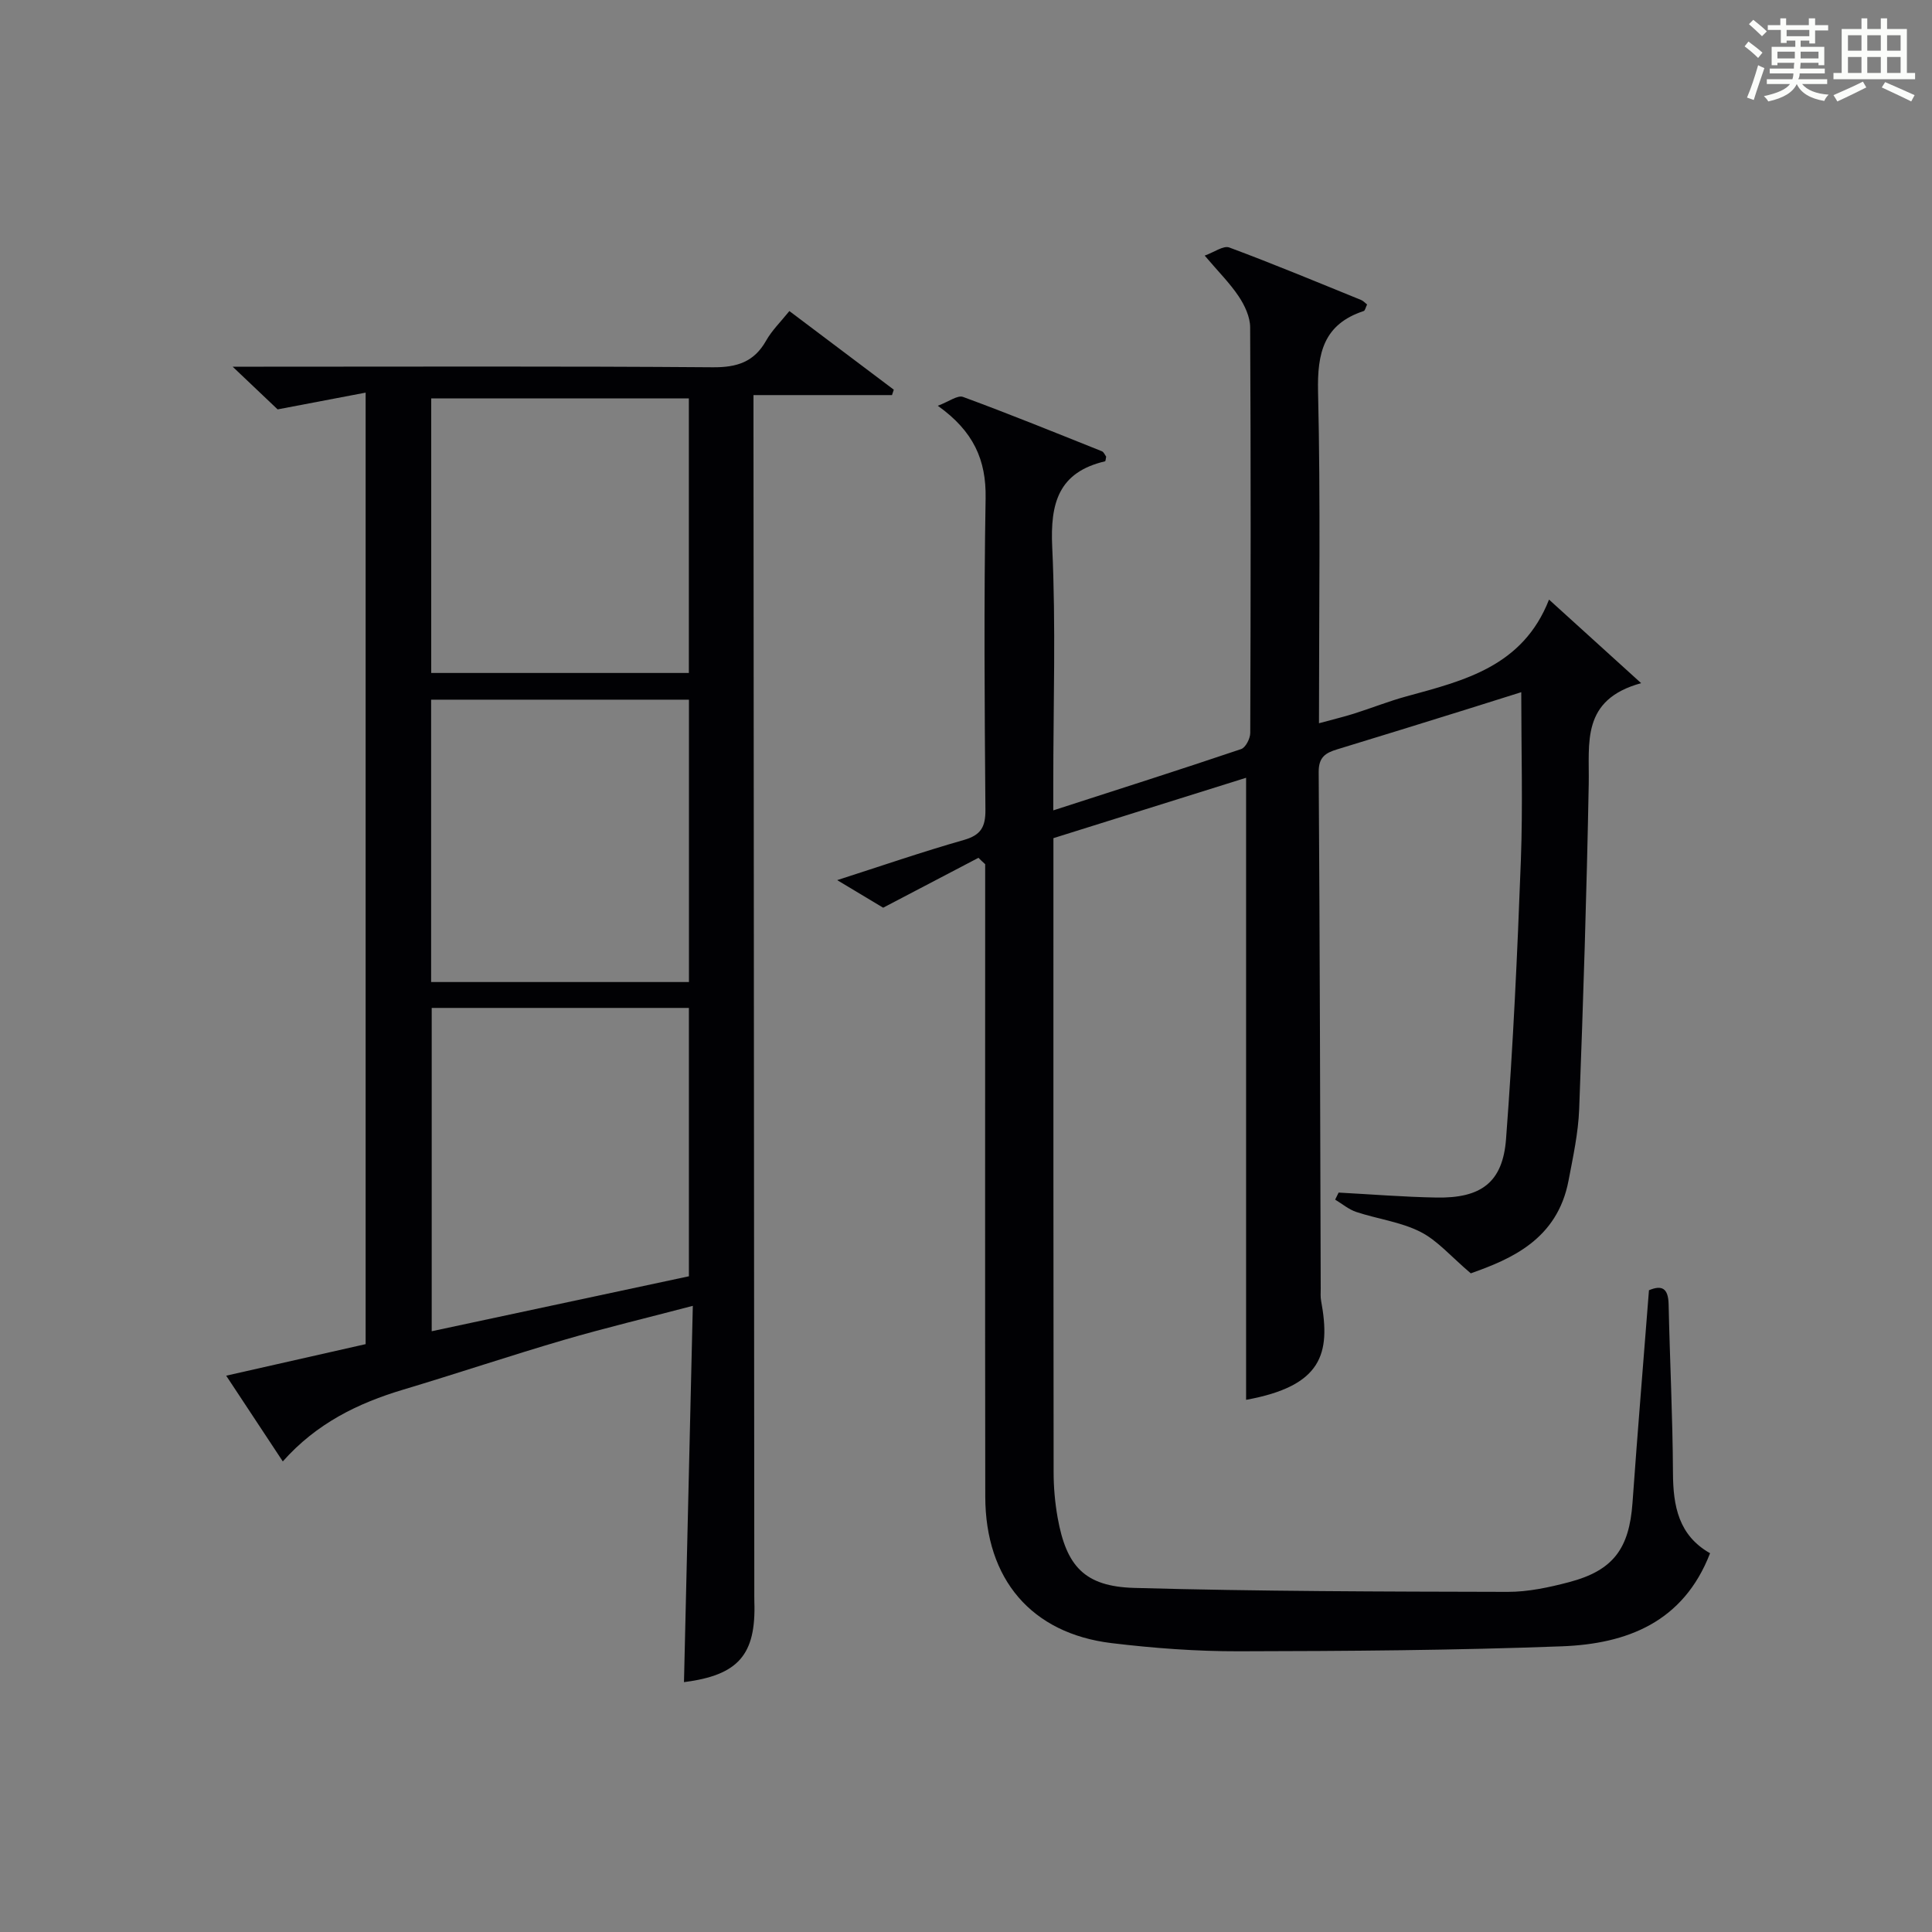
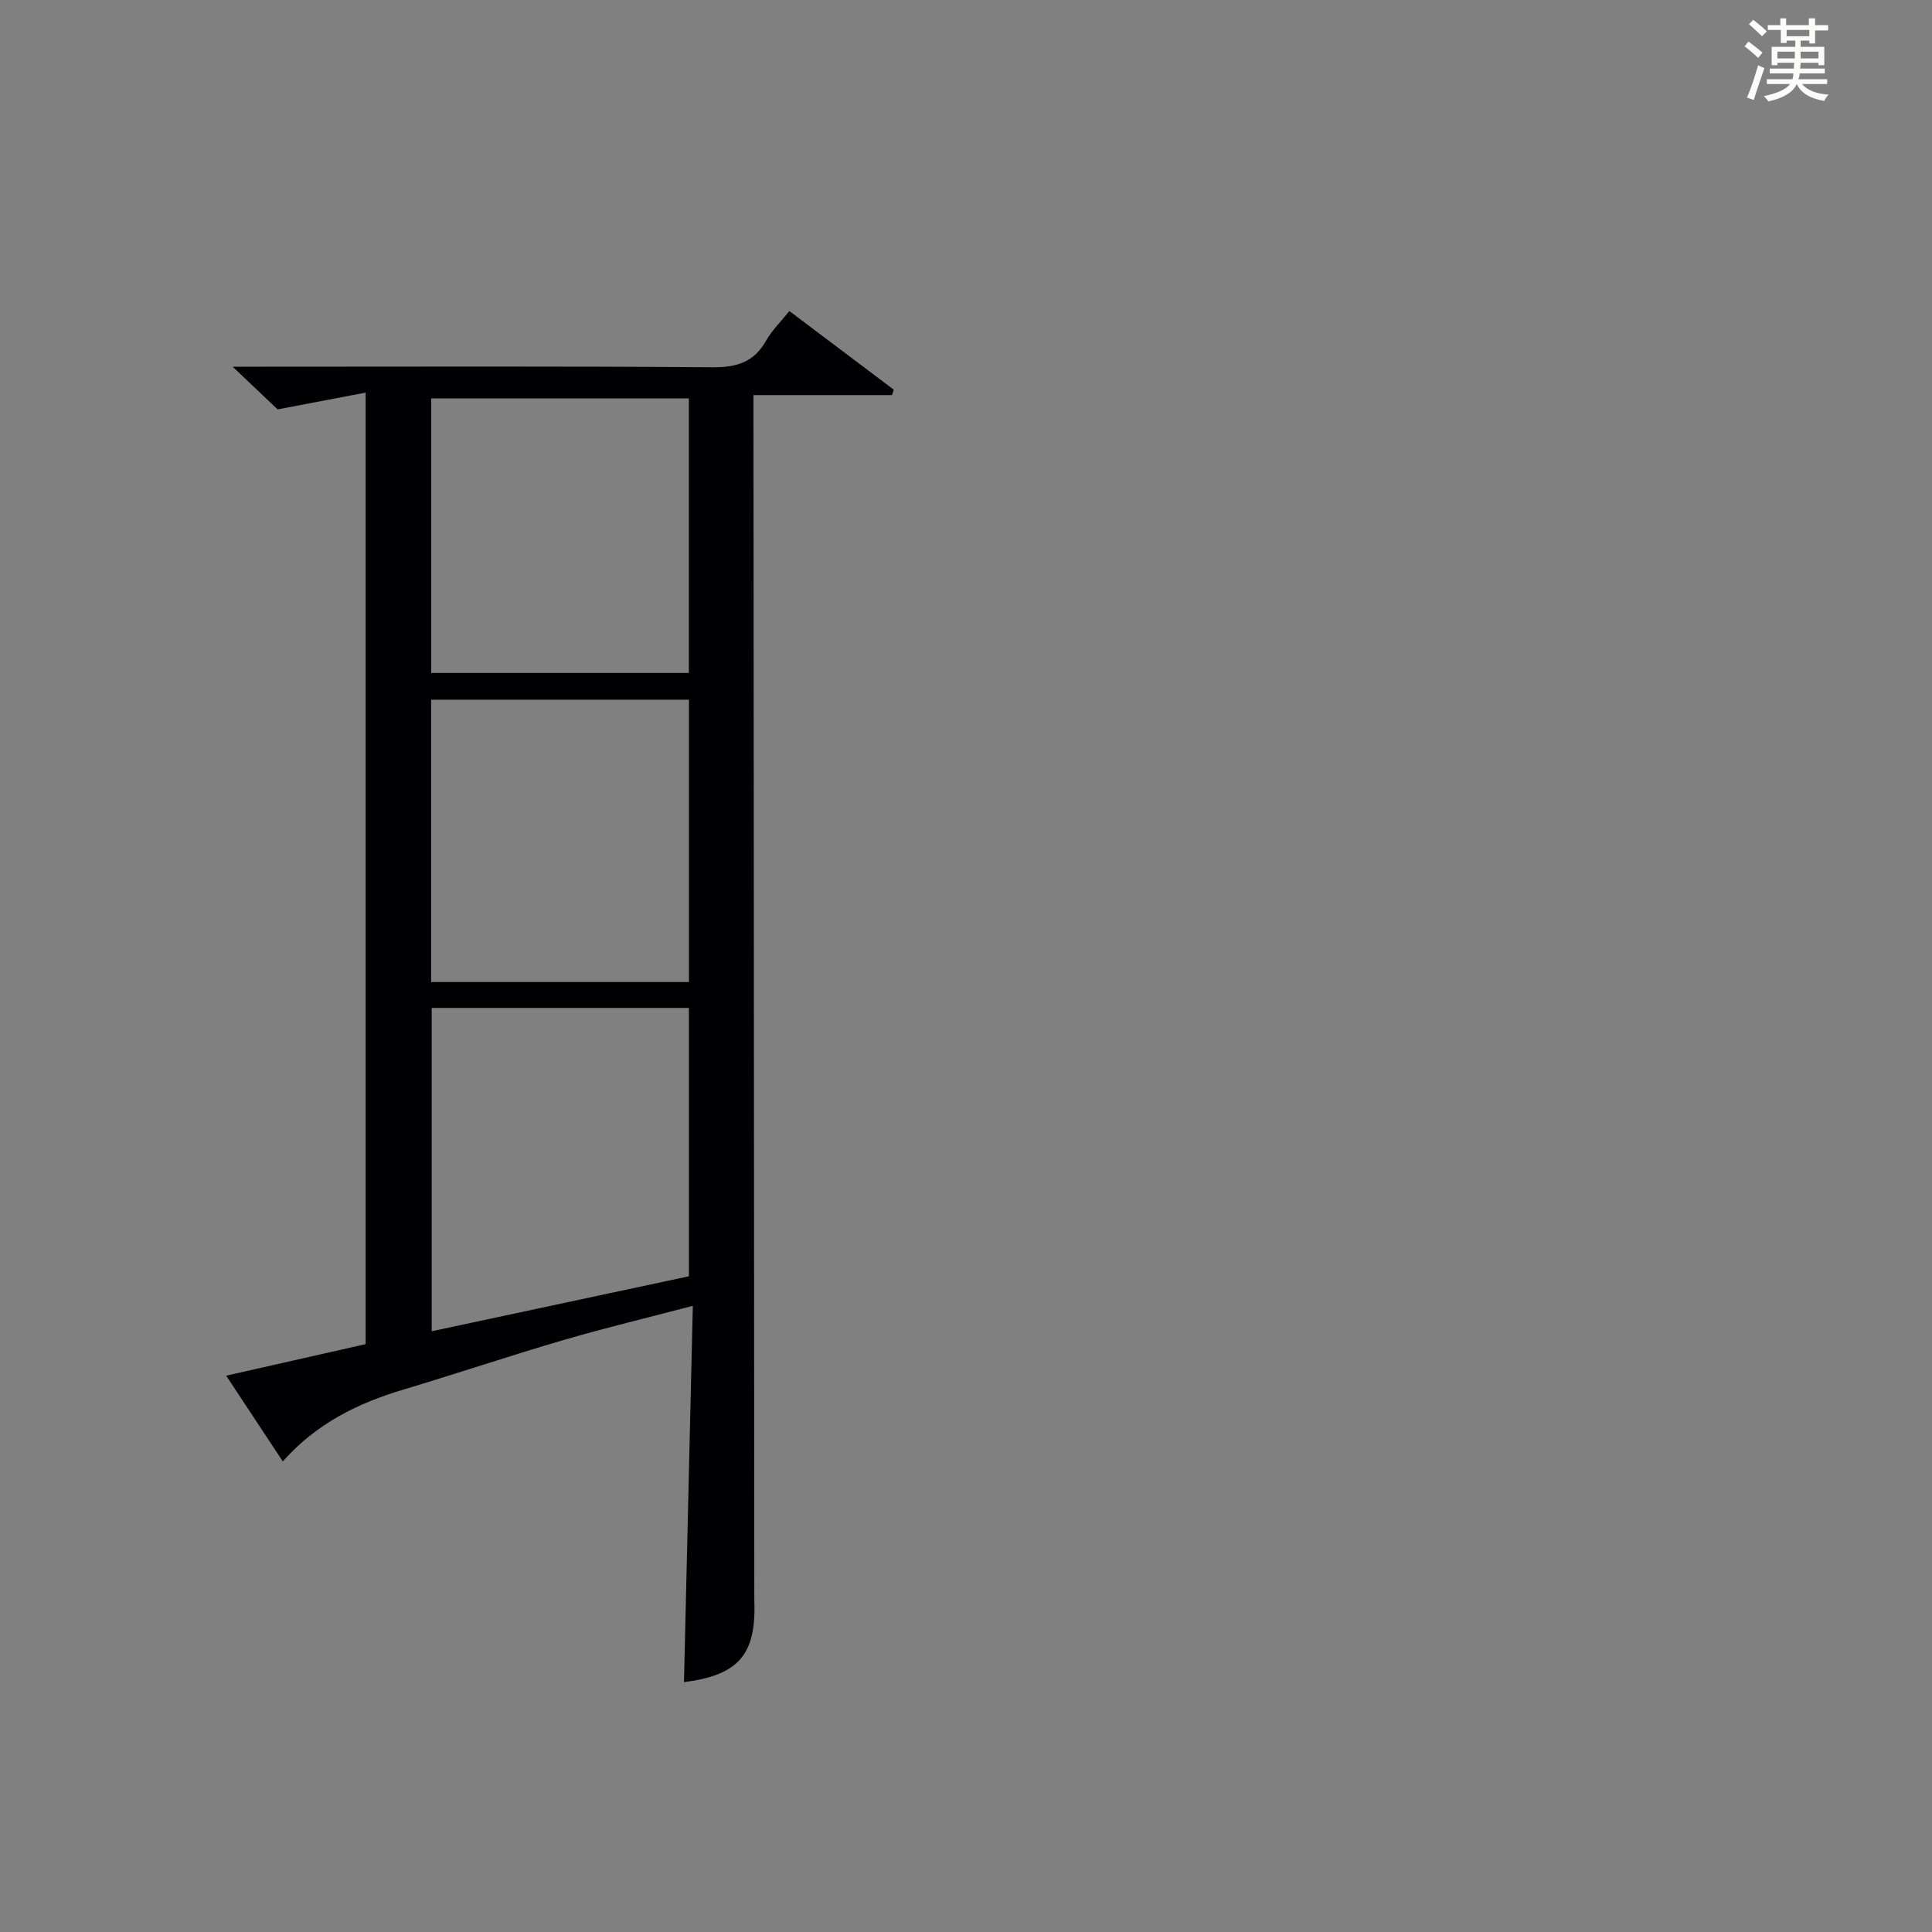
<svg xmlns="http://www.w3.org/2000/svg" version="1.1" id="漢_ZDIC_典" x="0px" y="0px" viewBox="0 0 400 400" style="enable-background:new 0 0 400 400;" xml:space="preserve">
  <rect x="0" y="0" width="400" height="400" fill="#808080" stroke="none" />
  <style type="text/css">
	.st1{fill:#010104;}
	.st0{fill:#fbfcfa;}
</style>
  <g>
    <path class="st0" d="M361.2,9.6l0.8-1c0.9,0.7,1.9,1.4,2.9,2.3L364,12C363,11,362,10.2,361.2,9.6z M361.7,20.2   c0.9-2.1,1.6-4.3,2.3-6.7c0.4,0.2,0.8,0.4,1.3,0.6c-0.7,2.1-1.5,4.3-2.2,6.6L361.7,20.2z M362.1,5l0.9-0.9c1,0.8,2,1.6,2.8,2.4   l-1,1C363.9,6.6,363,5.8,362.1,5z M374.6,3.8h1.2v1.4h2.7v1.1h-2.7v2.7h-1.2V8.4h-1.8v1.3h4.9v3.8h-1.2v-0.5h-3.7   c0,0.4-0.1,0.9-0.1,1.2h5.1v1h-5.2c0,0.5-0.1,0.9-0.3,1.2h6v1h-5.2c1.1,1.3,2.9,2,5.5,2.2c-0.4,0.4-0.7,0.8-0.9,1.3   c-2.9-0.5-4.8-1.6-5.7-3.5H372c-0.8,1.7-2.7,2.9-5.9,3.6c-0.2-0.4-0.6-0.8-0.9-1.1c2.8-0.6,4.6-1.4,5.4-2.5h-4.8v-1h5.3   c0.1-0.3,0.2-0.7,0.2-1.2h-4.9v-1h5c0-0.4,0-0.8,0.1-1.2H368v0.5h-1.2V9.7h4.9V8.4h-1.8v0.5h-1.2V6.2H366V5.2h2.6V3.8h1.2v1.4h4.7   V3.8z M368,12.1h3.6c0-0.4,0-0.9,0-1.4H368V12.1z M369.9,7.5h4.7V6.2h-4.7V7.5z M376.5,10.7h-3.7c0,0.5,0,1,0,1.4h3.7V10.7z" />
-     <path class="st0" d="M385.3,3.8h1.3V6h2.8V3.8h1.3V6h4.1v9.1h1.7v1.3h-16.9v-1.3h1.7V6h4.1V3.8z M385.7,16.9l0.7,1.2   c-1.8,0.9-3.8,1.9-6,2.9c-0.2-0.4-0.5-0.8-0.8-1.3C381.9,18.7,383.9,17.8,385.7,16.9z M382.6,10.5h2.8V7.3h-2.8V10.5z M382.6,15.1   h2.8v-3.3h-2.8V15.1z M386.6,10.5h2.8V7.3h-2.8V10.5z M386.6,15.1h2.8v-3.3h-2.8V15.1z M390.3,17c2.1,0.9,4.1,1.8,6.1,2.7l-0.7,1.3   c-2.2-1.1-4.2-2-6.1-2.9L390.3,17z M393.5,7.3h-2.8v3.2h2.8V7.3z M390.7,15.1h2.8v-3.3h-2.8V15.1z" />
-     <path class="st1" d="M202.58,177.6c-6.28,3.29-12.56,6.57-19.73,10.33c-1.88-1.12-5.28-3.16-9.52-5.71c9.28-2.98,17.68-5.88,26.22-8.31   c3.54-1.01,4.5-2.7,4.47-6.26c-0.17-21.5-0.33-43,0.04-64.49c0.14-7.94-2.5-13.88-9.9-19.15c2.28-0.85,4.09-2.25,5.23-1.83   c9.66,3.55,19.19,7.43,28.75,11.25c0.39,0.16,0.61,0.75,0.88,1.11c-0.09,0.38-0.1,0.94-0.24,0.97   c-9.63,2.27-11.36,8.65-10.93,17.76c0.77,16.3,0.22,32.65,0.22,48.98c0,1.62,0,3.24,0,5.53c13.4-4.33,26.18-8.4,38.89-12.69   c0.93-0.31,1.89-2.19,1.89-3.34c0.1-28,0.13-55.99-0.02-83.99c-0.01-2.15-1.12-4.52-2.35-6.37c-1.82-2.74-4.21-5.11-7.06-8.47   c1.96-0.7,3.88-2.13,5.09-1.68c9.18,3.41,18.22,7.18,27.3,10.87c0.44,0.18,0.78,0.58,1.23,0.93c-0.3,0.6-0.41,1.27-0.71,1.36   c-8.28,2.73-9.63,8.69-9.44,16.74c0.53,22.64,0.19,45.3,0.19,68.6c2.67-0.73,4.98-1.28,7.25-1.99c3.64-1.15,7.2-2.58,10.88-3.58   c11.96-3.27,24.08-6.19,29.5-20.03c6.57,5.96,12.24,11.11,19.07,17.3c-12.49,3.43-10.69,12.37-10.85,20.86   c-0.42,22.45-1.13,44.9-1.98,67.35c-0.19,4.95-1.27,9.88-2.2,14.77c-2.31,12.19-11.89,16.26-20.24,19.21   c-4.11-3.48-6.9-6.81-10.45-8.6c-4.06-2.05-8.85-2.65-13.24-4.1c-1.57-0.52-2.93-1.68-4.39-2.56c0.24-0.49,0.48-0.97,0.72-1.46   c6.74,0.36,13.48,0.91,20.23,1.03c9.24,0.17,13.75-3.11,14.43-12.12c1.46-19.21,2.35-38.47,3.07-57.73   c0.42-11.29,0.08-22.6,0.08-34.78c-4.3,1.35-7.87,2.49-11.45,3.6c-8.88,2.76-17.76,5.53-26.65,8.23c-2.41,0.73-3.86,1.6-3.84,4.7   c0.24,35.66,0.31,71.32,0.42,106.98c0,0.83-0.07,1.69,0.08,2.49c2.04,11.01,0.17,17.65-15.53,20.51c0-42.78,0-85.6,0-128.79   c-12.78,4-26.04,8.16-39.89,12.5c0,1.7,0,3.48,0,5.27c0,42-0.02,83.99,0.04,125.99c0,3.14,0.28,6.32,0.83,9.41   c1.8,10.07,5.57,14.27,15.87,14.56c25.76,0.72,51.53,0.76,77.3,0.82c4.25,0.01,8.6-0.93,12.74-2.02   c9.13-2.41,12.43-6.93,13.11-16.4c1.04-14.58,2.25-29.15,3.41-44.03c2.69-1.13,3.99-0.42,4.07,2.89   c0.25,11.65,0.84,23.29,0.9,34.93c0.03,6.88,1.17,12.94,7.68,16.63c-5.53,14.32-17.26,18.76-30.64,19.27   c-22.29,0.84-44.61,0.99-66.92,1.03c-8.79,0.02-17.62-0.64-26.35-1.69c-16.59-2.01-26.12-13.21-26.15-30.33   c-0.06-41.83-0.02-83.66-0.02-125.49c0-1.82,0-3.63,0-5.45C203.48,178.49,203.03,178.05,202.58,177.6z" />
    <path class="st1" d="M141.61,348.27c0.6-25.69,1.21-51.42,1.83-77.91c-9.48,2.49-18.14,4.56-26.67,7.05c-11.14,3.26-22.14,6.96-33.26,10.29   c-9.4,2.81-17.96,6.98-24.96,14.87c-3.95-5.98-7.63-11.56-11.72-17.75c9.99-2.26,19.31-4.37,28.87-6.53c0-65.36,0-130.56,0-197   c-6.02,1.15-11.58,2.21-18.22,3.47c-2.08-1.97-5.17-4.9-9.31-8.84c3,0,4.72,0,6.44,0c30.99,0,61.97-0.12,92.96,0.12   c5,0.04,8.55-1.08,11.05-5.52c1.2-2.12,3.02-3.89,4.81-6.12c7.4,5.57,14.51,10.92,21.62,16.28c-0.12,0.37-0.24,0.75-0.37,1.12   c-9.34,0-18.68,0-28.68,0c0,2.36,0,4.12,0,5.88c0.06,80.47,0.12,160.93,0.17,241.4c0,0.83-0.01,1.67,0.01,2.5   C156.56,342.63,152.85,346.83,141.61,348.27z M142.63,264.24c0-18.74,0-37.09,0-55.56c-17.95,0-35.53,0-53.25,0   c0,22.4,0,44.53,0,66.94C107.42,271.76,125.05,267.99,142.63,264.24z M142.64,203.32c0-19.76,0-39.13,0-58.46   c-18.04,0-35.72,0-53.38,0c0,19.7,0,38.94,0,58.46C107.09,203.32,124.67,203.32,142.64,203.32z M142.62,139.33   c0-19.28,0-38.14,0-56.85c-18.07,0-35.75,0-53.34,0c0,19.14,0,37.87,0,56.85C107.13,139.33,124.7,139.33,142.62,139.33z" />
  </g>
</svg>